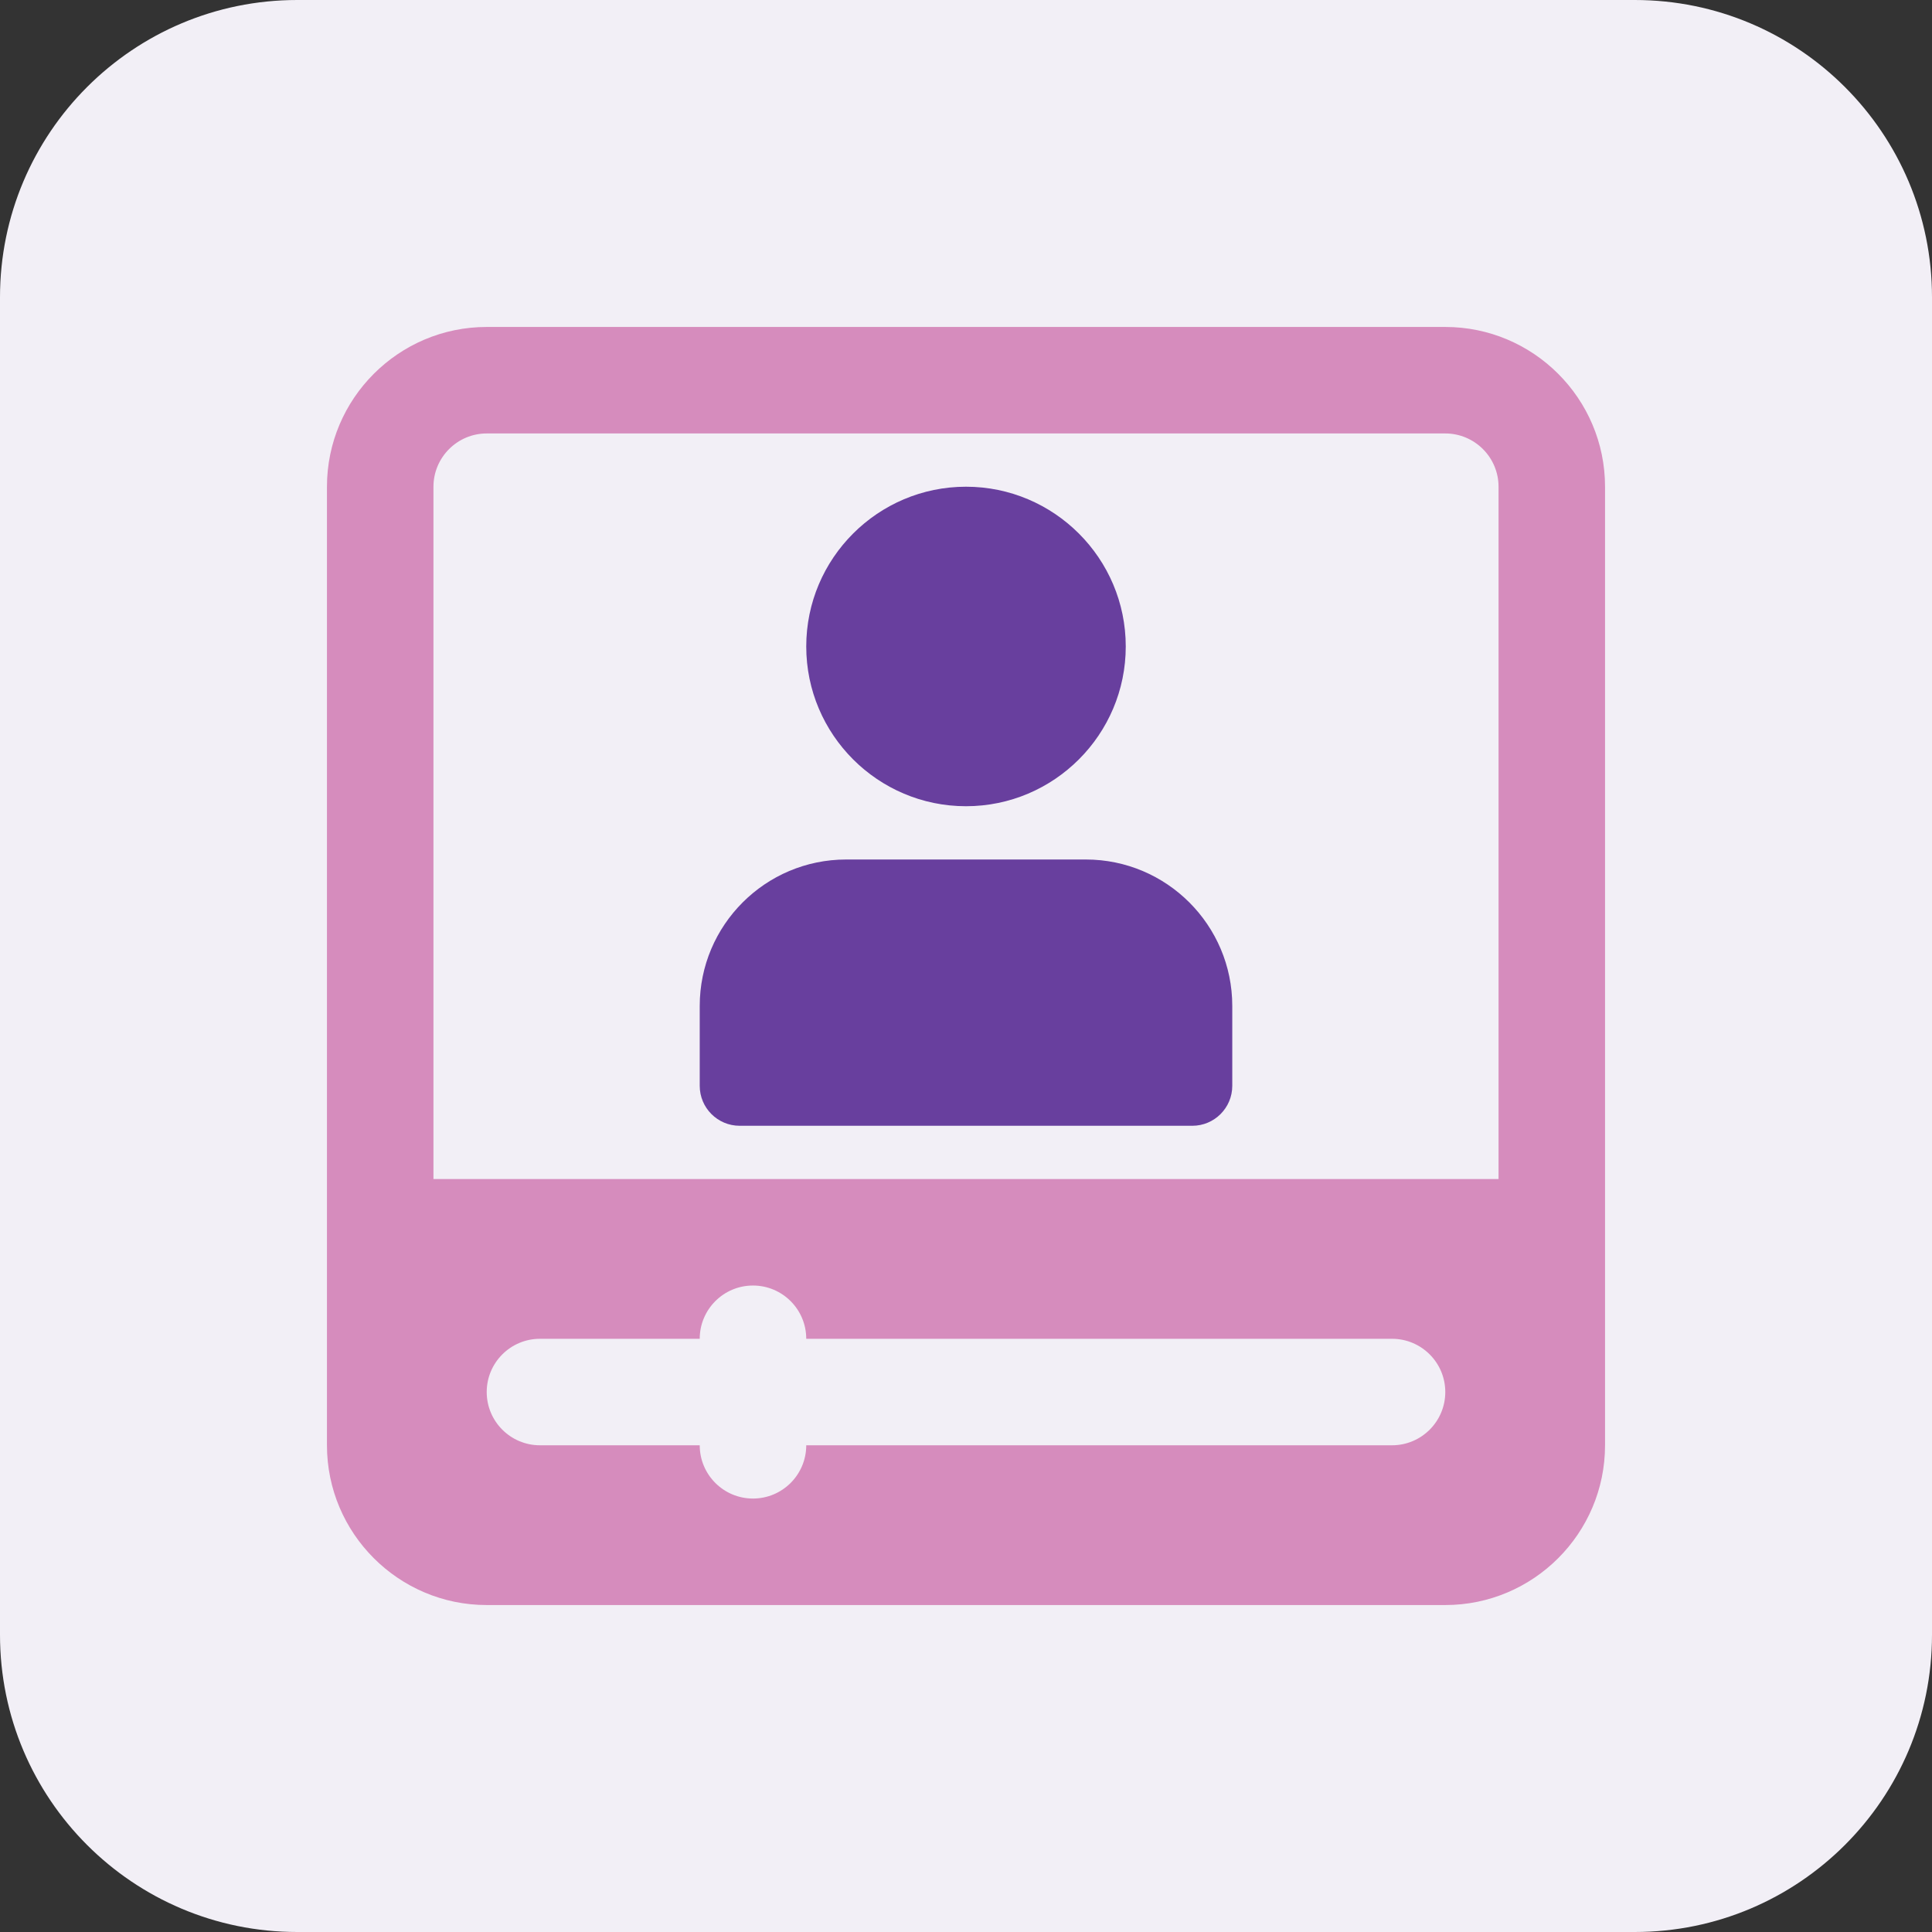
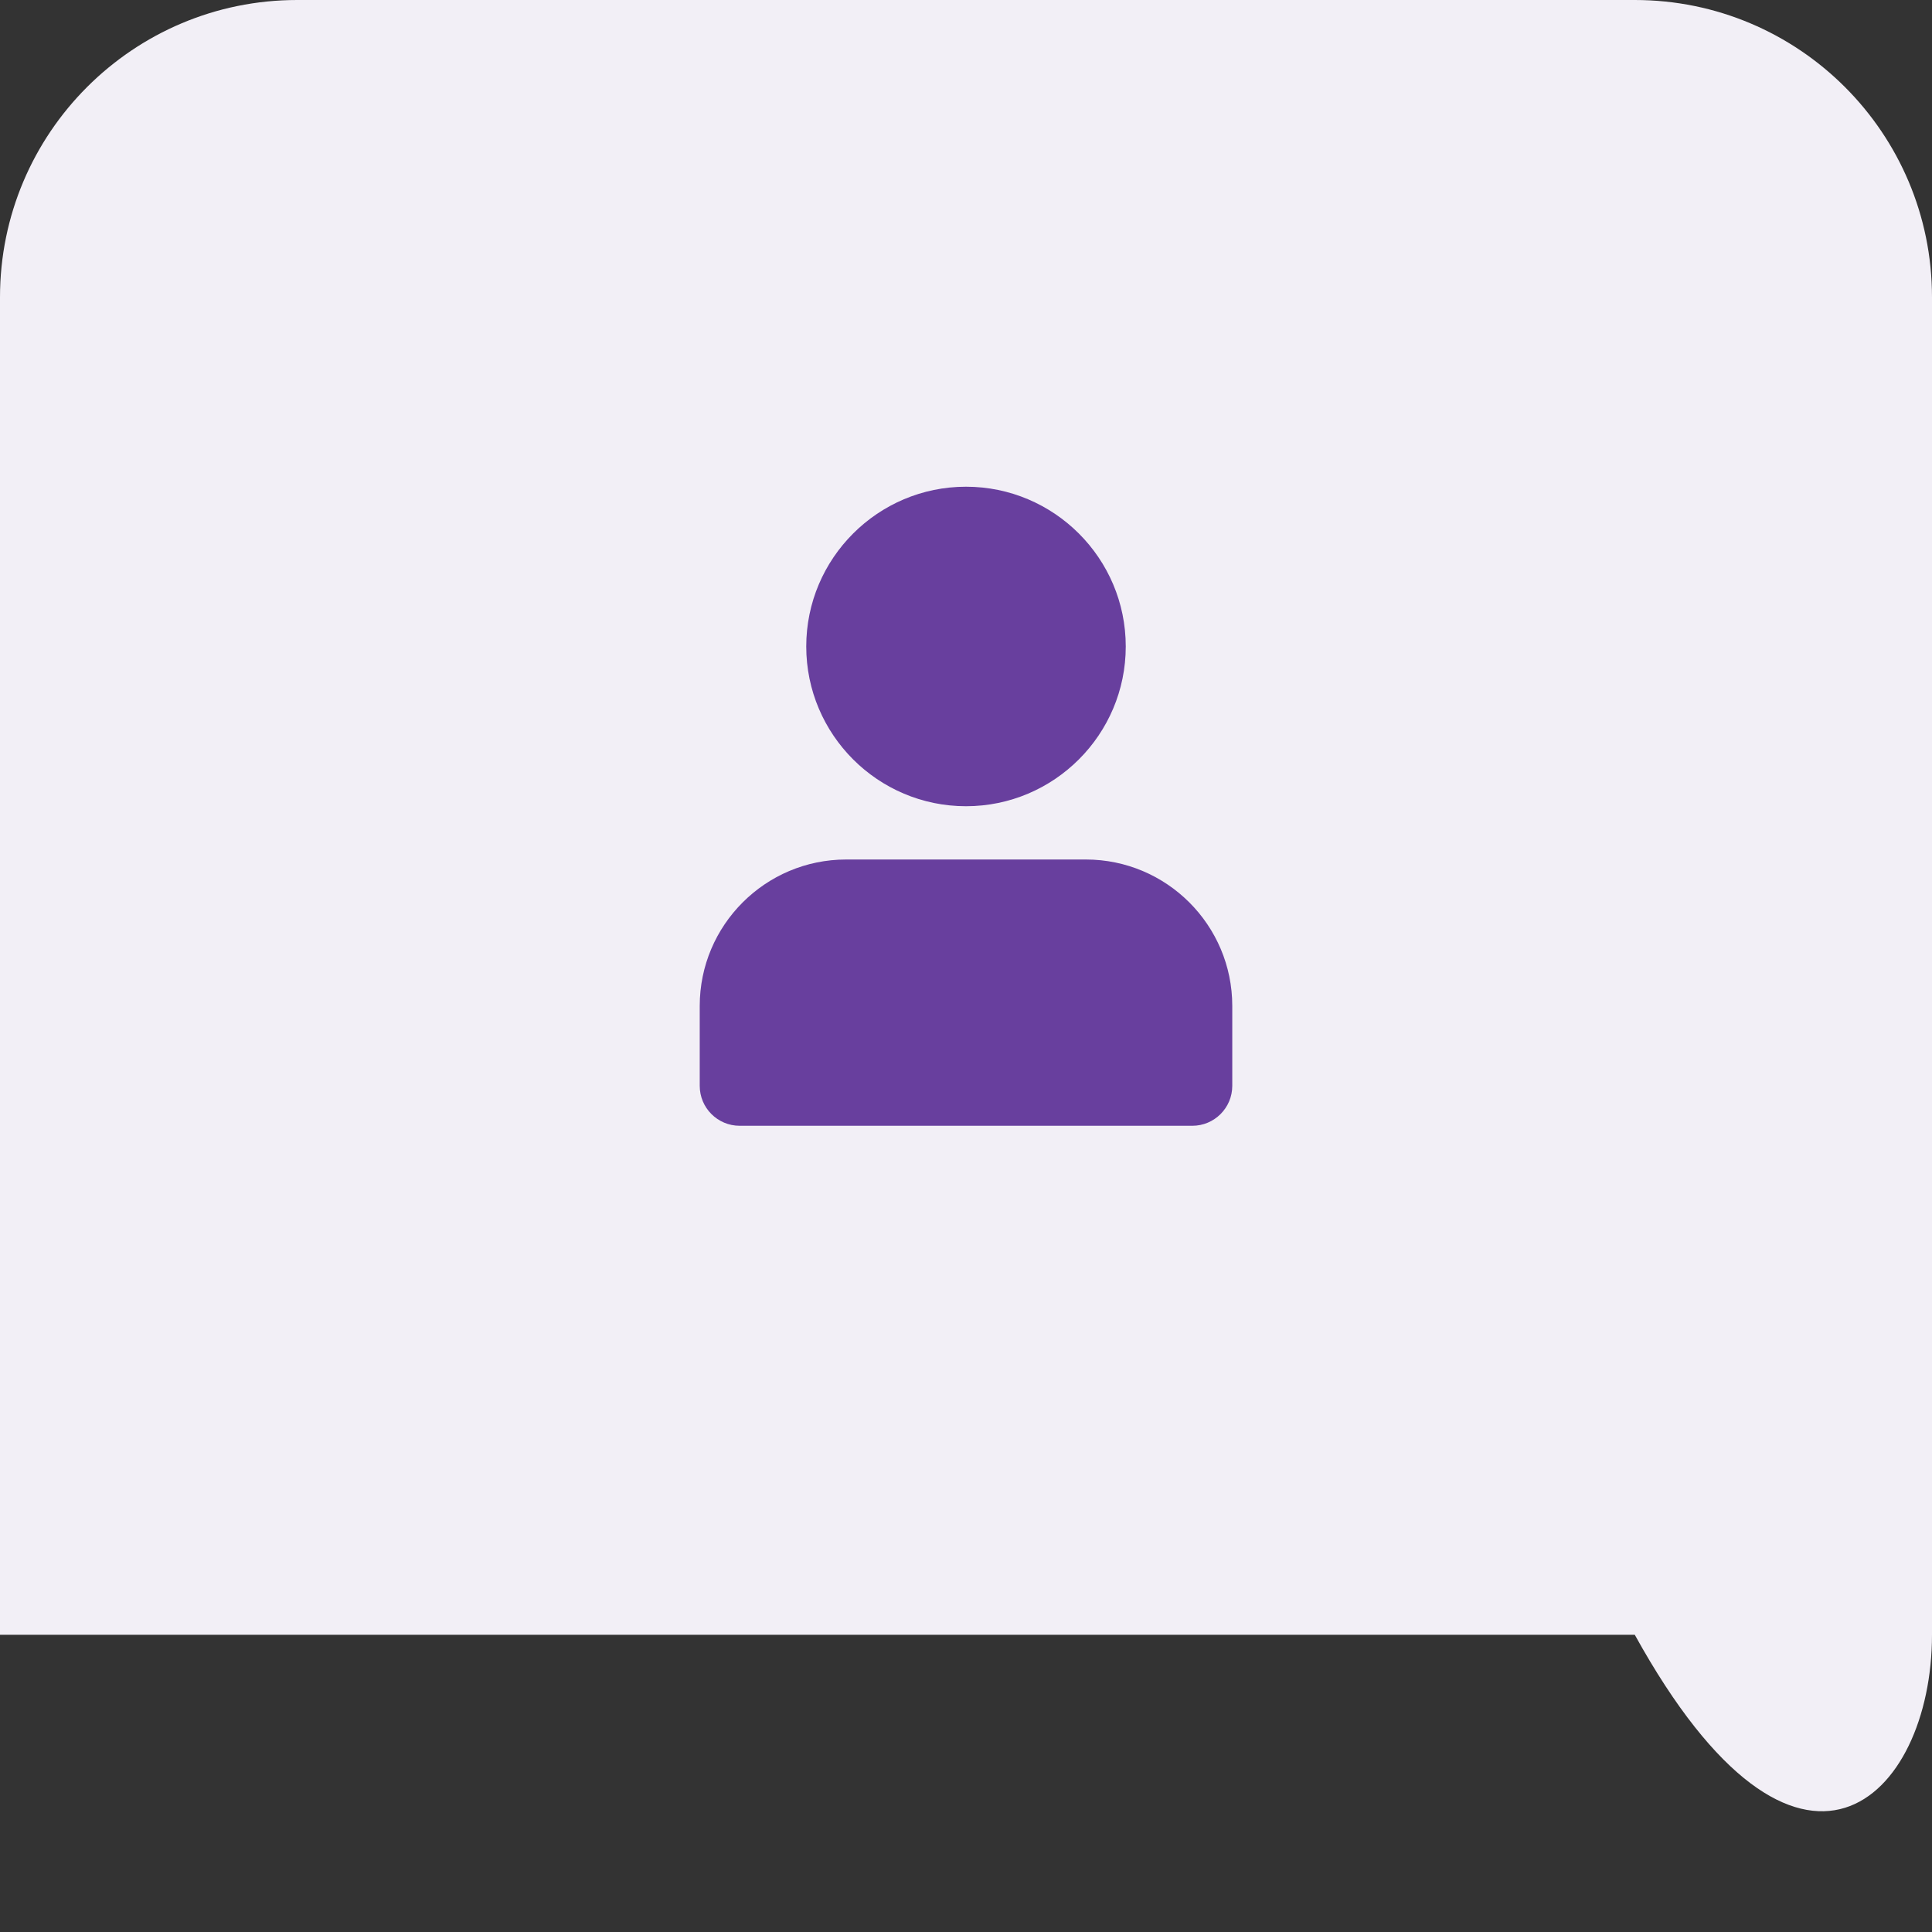
<svg xmlns="http://www.w3.org/2000/svg" width="90" height="90" viewBox="0 0 90 90" fill="none">
  <rect x="0" y="0" width="90" height="90" fill="#333333" stroke="none" />
  <g clip-path="url(#clip0_3016_128)">
-     <path d="M76.154 0H13.846C6.199 0 0 6.199 0 13.846V76.154C0 83.801 6.199 90 13.846 90H76.154C83.801 90 90 83.801 90 76.154V13.846C90 6.199 83.801 0 76.154 0Z" fill="#F2EFF6" />
-     <path d="M67.327 15.231H22.673C18.57 15.231 15.231 18.57 15.231 22.673V67.327C15.231 71.43 18.57 74.769 22.673 74.769H67.327C71.43 74.769 74.769 71.43 74.769 67.327V22.673C74.769 18.57 71.43 15.231 67.327 15.231ZM64.846 67.327H37.558C37.558 68.697 36.446 69.808 35.077 69.808C33.707 69.808 32.596 68.697 32.596 67.327H25.154C23.785 67.327 22.673 66.216 22.673 64.846C22.673 63.477 23.785 62.366 25.154 62.366H32.596C32.596 60.996 33.707 59.885 35.077 59.885C36.446 59.885 37.558 60.996 37.558 62.366H64.846C66.215 62.366 67.327 63.477 67.327 64.846C67.327 66.216 66.215 67.327 64.846 67.327ZM69.808 54.923H20.192V22.673C20.192 21.306 21.306 20.192 22.673 20.192H67.327C68.694 20.192 69.808 21.306 69.808 22.673V54.923Z" fill="#D68CBD" />
+     <path d="M76.154 0H13.846C6.199 0 0 6.199 0 13.846V76.154H76.154C83.801 90 90 83.801 90 76.154V13.846C90 6.199 83.801 0 76.154 0Z" fill="#F2EFF6" />
    <path d="M45 37.557C40.897 37.557 37.558 34.218 37.558 30.115C37.558 26.012 40.897 22.673 45 22.673C49.103 22.673 52.442 26.012 52.442 30.115C52.442 34.218 49.103 37.557 45 37.557Z" fill="#683F9E" />
    <path d="M55.543 52.443H34.457C33.429 52.443 32.596 51.609 32.596 50.582V46.861C32.596 43.097 35.655 40.039 39.418 40.039H50.581C54.345 40.039 57.404 43.097 57.404 46.861V50.582C57.404 51.609 56.57 52.443 55.543 52.443Z" fill="#683F9E" />
  </g>
  <defs>
    <clipPath id="clip0_3016_128">
      <rect width="90" height="90" fill="white" />
    </clipPath>
  </defs>
</svg>